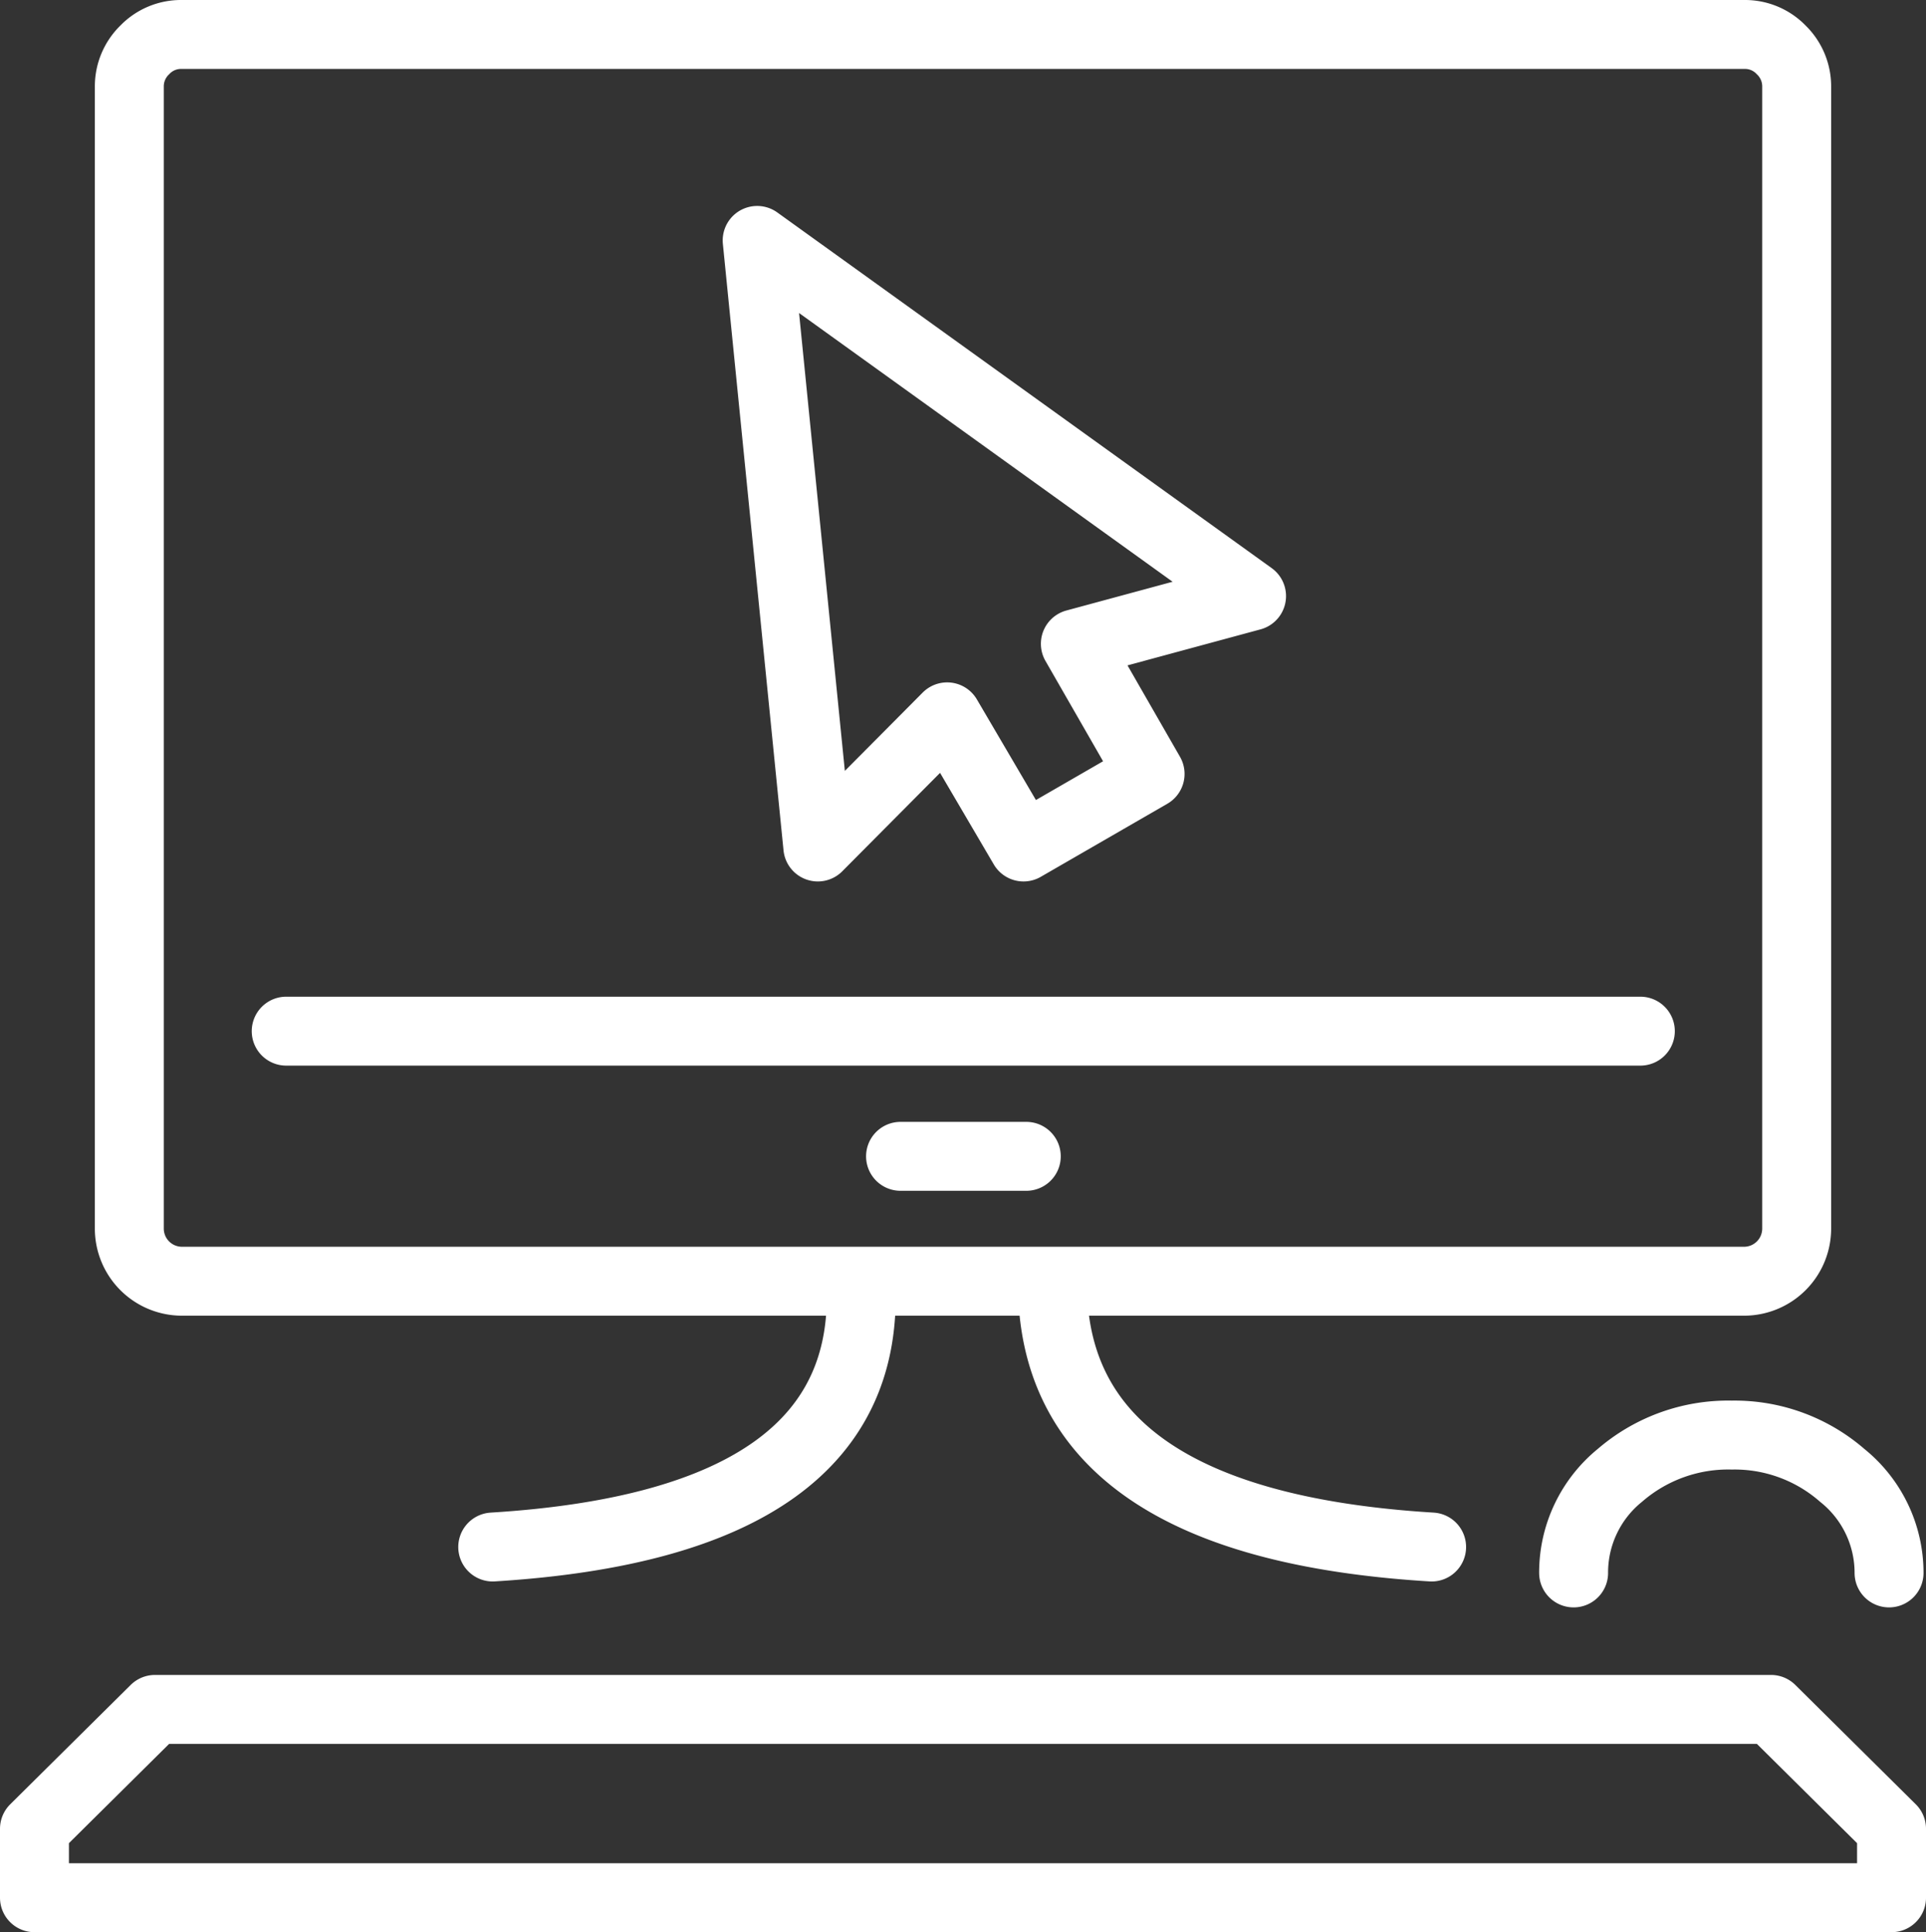
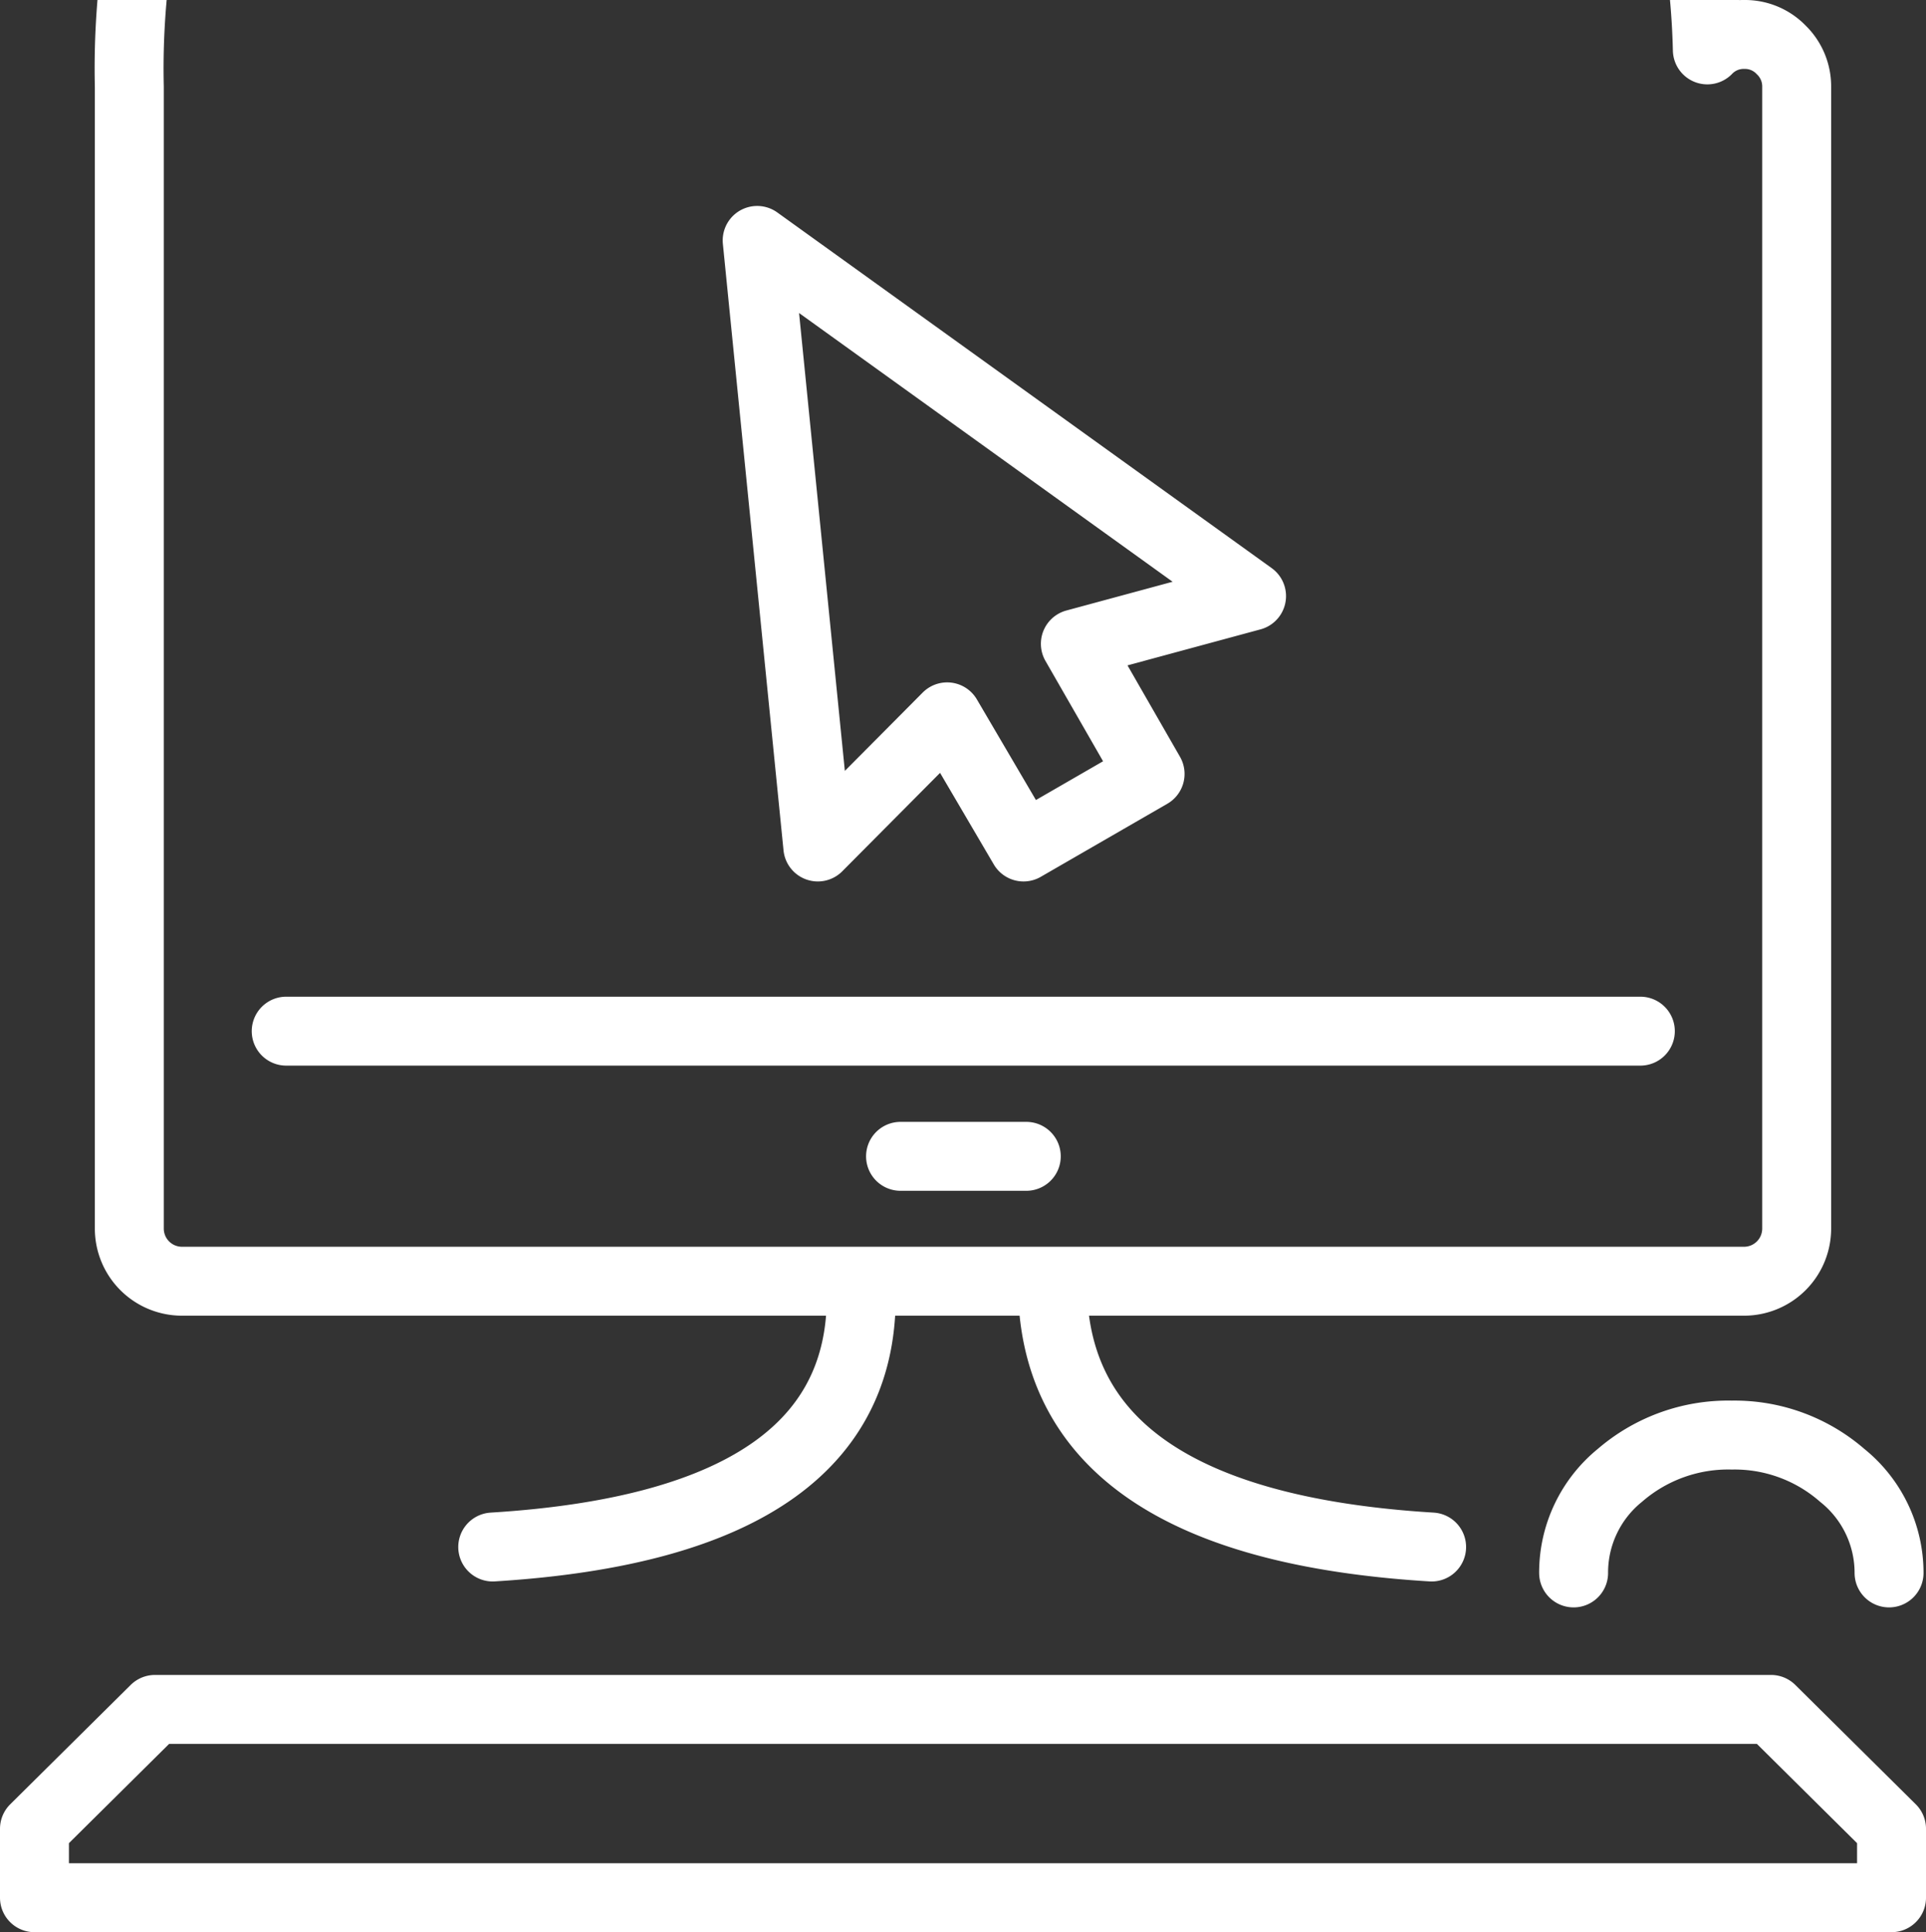
<svg xmlns="http://www.w3.org/2000/svg" viewBox="0 0 69.85 70.08">
  <rect x="0" y="0" width="69.85" height="70.08" fill="#333333" stroke="none" />
  <title>remote-command-shell-icon</title>
-   <path d="M4.69,3.15V44.57a1.91,1.91,0,0,0,1.9,1.9H8.14l23.13,0q3.47,0,6.9,0l22.75,0h2.34a1.91,1.91,0,0,0,1.9-1.9V3.15a1.84,1.84,0,0,0-.56-1.34,1.82,1.82,0,0,0-1.34-.56H6.59a1.82,1.82,0,0,0-1.34.56A1.84,1.84,0,0,0,4.69,3.15ZM1.25,66.33v2.5H68.6v-2.5L64.23,62H5.62ZM29.66,30.72l-2.2-22,17.93,12.9L39,23.35l2.71,4.72-4.59,2.65L34.35,26Zm3,11.22h4.56m-6,4.55q.46,8.77-13.35,9.62m39.2.94a4.54,4.54,0,0,1,1.68-3.54,6,6,0,0,1,4.06-1.46,5.94,5.94,0,0,1,4,1.46,4.53,4.53,0,0,1,1.7,3.54M10.38,37.4H59.49M51.92,56.11q-13.8-.84-13.75-9.62" fill="none" stroke="#fff" stroke-linecap="round" stroke-linejoin="round" stroke-width="2.5" fill-rule="evenodd" />
+   <path d="M4.69,3.15V44.57a1.91,1.91,0,0,0,1.9,1.9H8.14l23.13,0q3.47,0,6.9,0l22.75,0h2.34a1.91,1.91,0,0,0,1.9-1.9V3.15a1.84,1.84,0,0,0-.56-1.34,1.82,1.82,0,0,0-1.34-.56a1.82,1.82,0,0,0-1.34.56A1.84,1.84,0,0,0,4.69,3.15ZM1.25,66.33v2.5H68.6v-2.5L64.23,62H5.62ZM29.66,30.72l-2.2-22,17.93,12.9L39,23.35l2.71,4.72-4.59,2.65L34.35,26Zm3,11.22h4.56m-6,4.55q.46,8.77-13.35,9.62m39.2.94a4.54,4.54,0,0,1,1.68-3.54,6,6,0,0,1,4.06-1.46,5.94,5.94,0,0,1,4,1.46,4.53,4.53,0,0,1,1.7,3.54M10.38,37.4H59.49M51.92,56.11q-13.8-.84-13.75-9.62" fill="none" stroke="#fff" stroke-linecap="round" stroke-linejoin="round" stroke-width="2.5" fill-rule="evenodd" />
</svg>